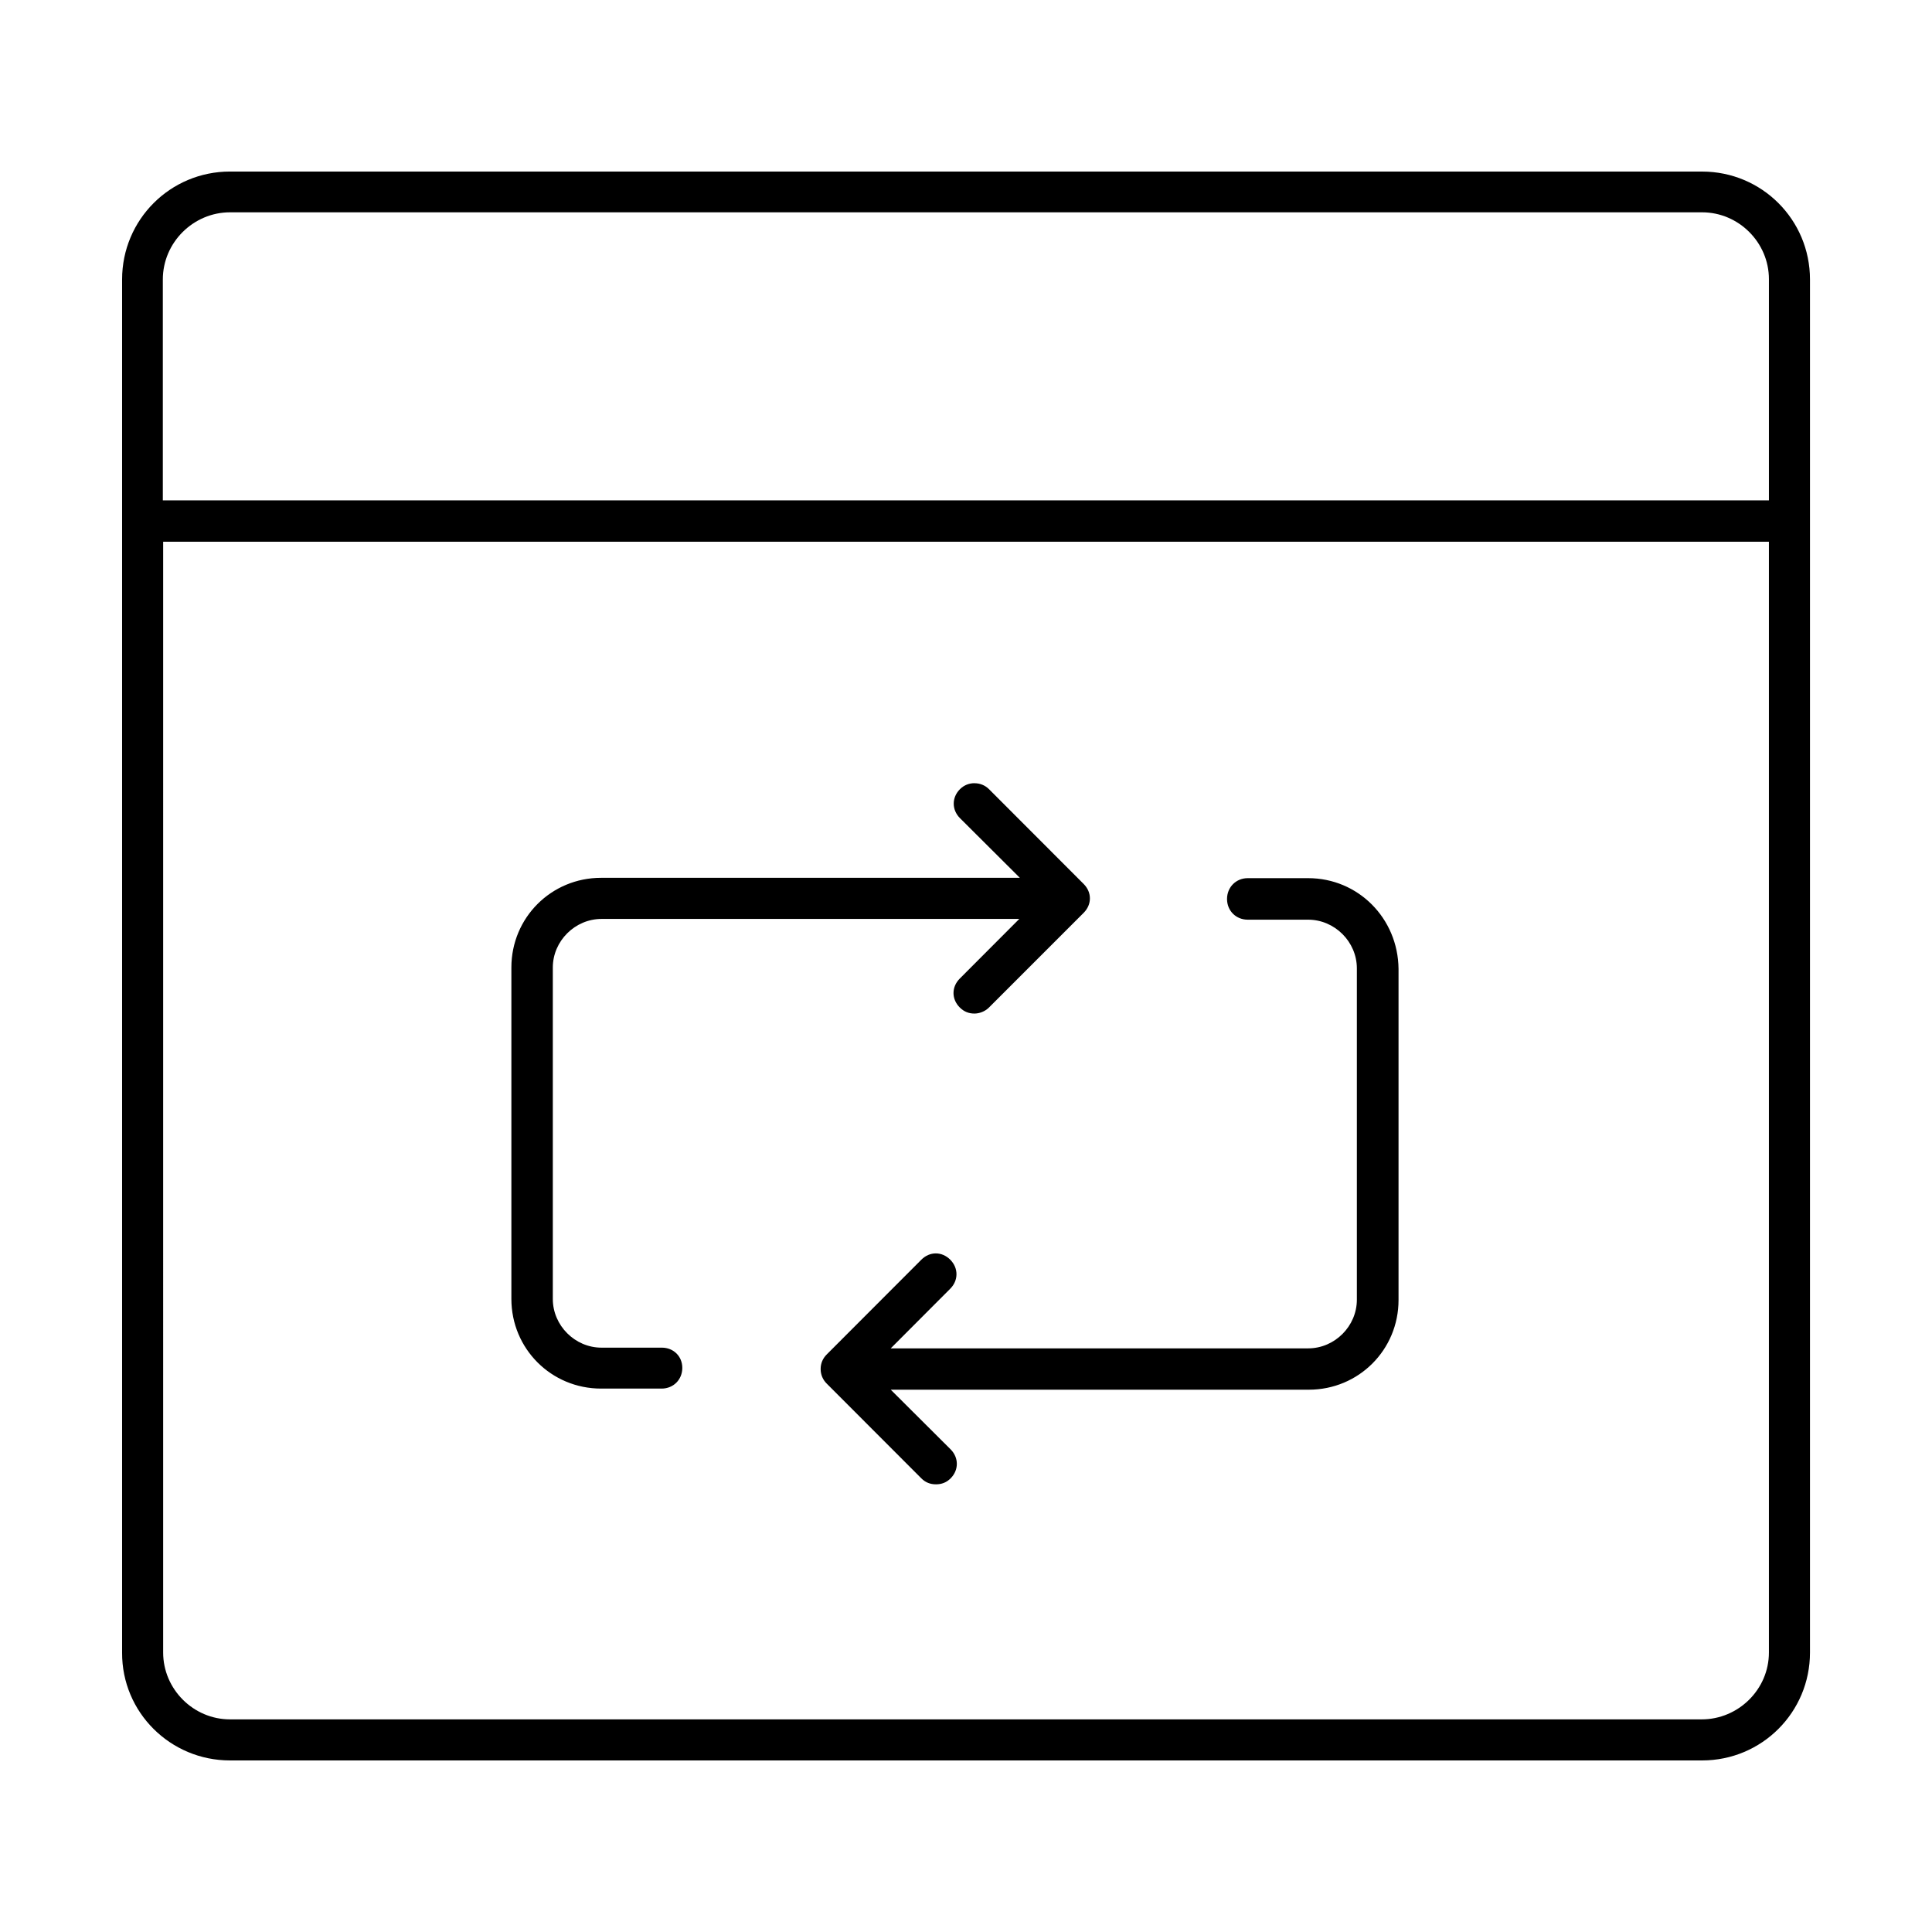
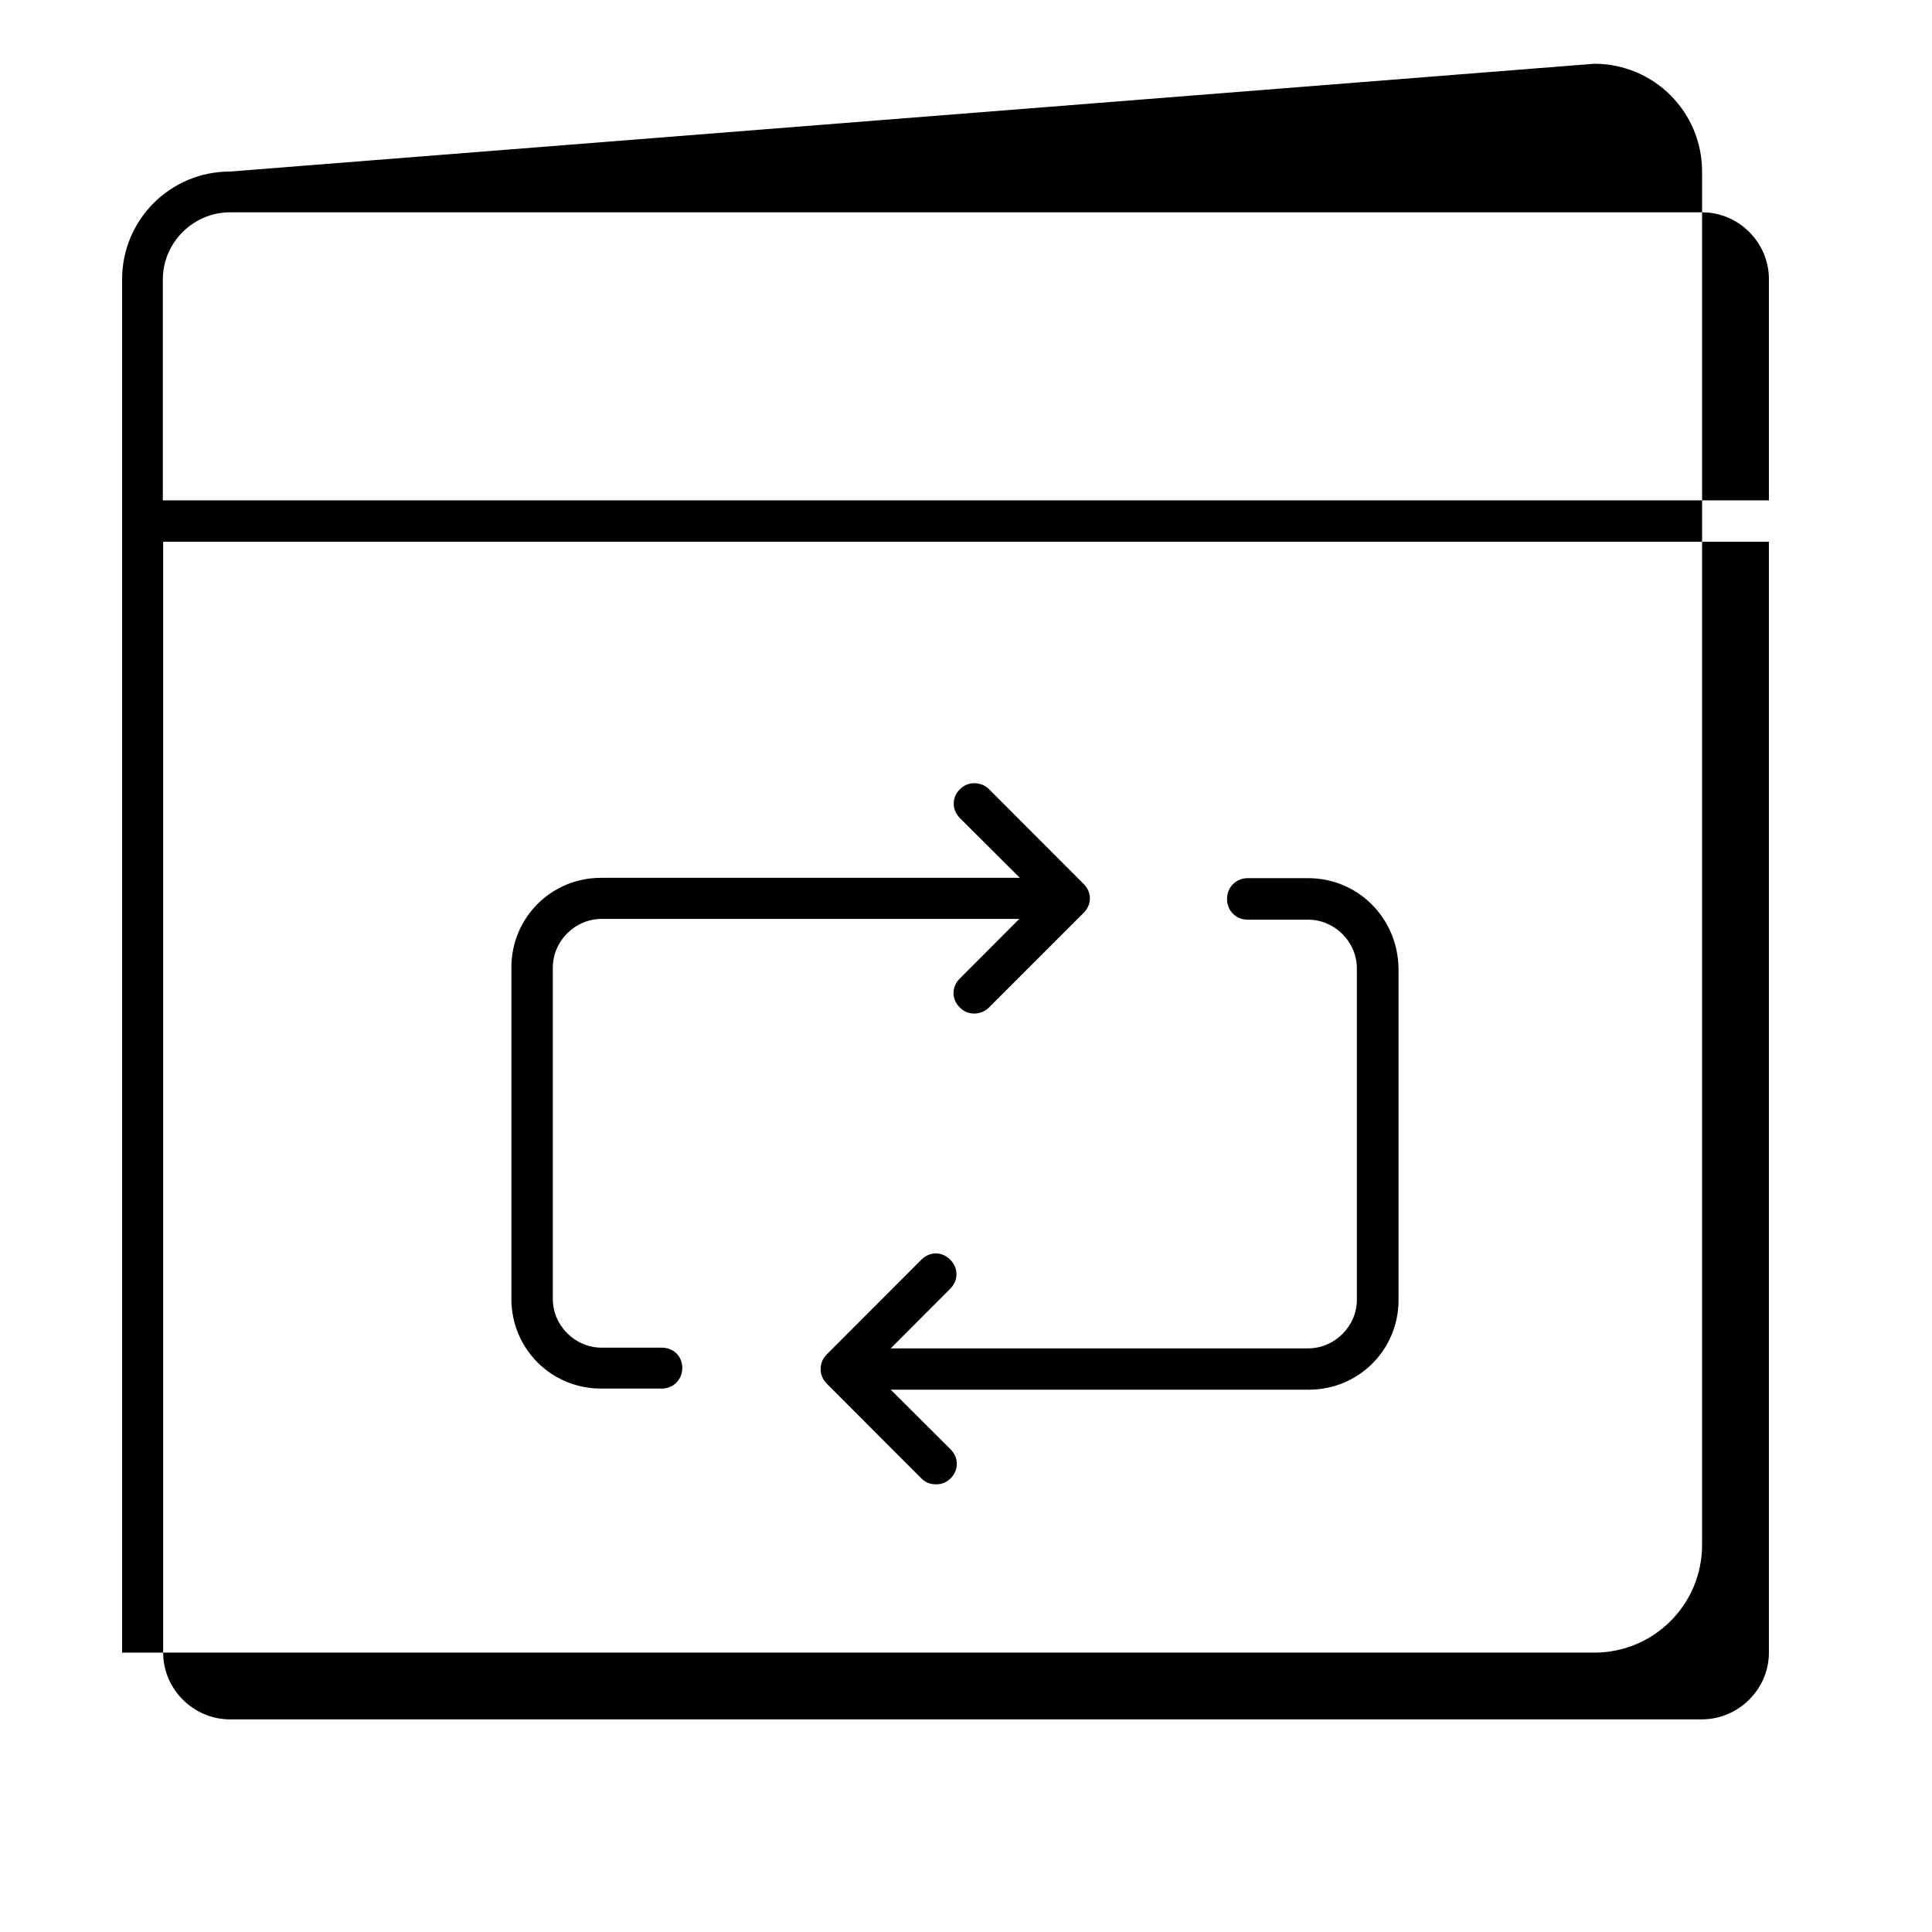
<svg xmlns="http://www.w3.org/2000/svg" fill="#000000" width="800px" height="800px" version="1.1" viewBox="144 144 512 512">
-   <path d="m204.95 189.46c-15.832 0-28.594 12.762-28.594 28.594v363.91c-0.078 15.797 12.762 28.57 28.594 28.57h390.12c15.832 0 28.594-12.762 28.594-28.594v-363.88c0-15.832-12.762-28.594-28.594-28.594zm0 10.805h390.12c9.707 0 17.711 8.004 17.711 17.711v58.621h-425.63v-58.531c0-9.809 8.094-17.801 17.801-17.801zm-17.711 87.305h425.54v294.37c0 9.762-8.094 17.711-17.801 17.711h-390.03c-9.707 0-17.711-8.004-17.711-17.711zm215.02 63.984c-1.41 0-2.754 0.492-3.852 1.578-2.207 2.195-2.215 5.477 0 7.691l15.863 15.809h-110.98c-13.199 0-23.77 10.559-23.77 23.77v87.82c0 13.199 10.559 23.77 23.77 23.77h16.043c3.125 0 5.484-2.375 5.484-5.484 0-3.102-2.352-5.34-5.363-5.363h-16.043c-7.043 0-12.91-5.867-12.91-12.91v-87.82c0-7.043 5.898-12.887 12.91-12.887h110.71l-15.773 15.809c-2.207 2.207-2.215 5.441 0 7.656 1.121 1.121 2.406 1.613 3.875 1.613 1.32 0 2.82-0.547 3.875-1.613l25.078-25.078c2.207-2.207 2.215-5.441 0-7.656l-25.078-25.113c-1.074-1.074-2.43-1.578-3.852-1.578zm72.402 25.168c-3.102 0-5.484 2.394-5.484 5.519s2.375 5.484 5.484 5.484h16.012c7.043 0 12.91 5.867 12.91 12.91v87.785c0 7.043-5.867 12.91-12.91 12.91h-110.62l15.773-15.809c2.195-2.195 2.207-5.477 0-7.691-2.207-2.215-5.43-2.227-7.656 0l-25.078 25.113c-1.051 1.051-1.613 2.363-1.613 3.852s0.57 2.844 1.613 3.875l25.078 25.113c1.098 1.098 2.375 1.578 3.875 1.578s2.777-0.48 3.875-1.578c2.195-2.195 2.207-5.477 0-7.691l-15.863-15.809h110.8c13.199 0 23.77-10.559 23.77-23.77v-87.754c-0.145-13.457-10.746-24.039-23.949-24.039z" />
+   <path d="m204.95 189.46c-15.832 0-28.594 12.762-28.594 28.594v363.91h390.12c15.832 0 28.594-12.762 28.594-28.594v-363.88c0-15.832-12.762-28.594-28.594-28.594zm0 10.805h390.12c9.707 0 17.711 8.004 17.711 17.711v58.621h-425.63v-58.531c0-9.809 8.094-17.801 17.801-17.801zm-17.711 87.305h425.54v294.37c0 9.762-8.094 17.711-17.801 17.711h-390.03c-9.707 0-17.711-8.004-17.711-17.711zm215.02 63.984c-1.41 0-2.754 0.492-3.852 1.578-2.207 2.195-2.215 5.477 0 7.691l15.863 15.809h-110.98c-13.199 0-23.77 10.559-23.77 23.77v87.82c0 13.199 10.559 23.77 23.77 23.77h16.043c3.125 0 5.484-2.375 5.484-5.484 0-3.102-2.352-5.34-5.363-5.363h-16.043c-7.043 0-12.91-5.867-12.91-12.91v-87.82c0-7.043 5.898-12.887 12.91-12.887h110.71l-15.773 15.809c-2.207 2.207-2.215 5.441 0 7.656 1.121 1.121 2.406 1.613 3.875 1.613 1.32 0 2.82-0.547 3.875-1.613l25.078-25.078c2.207-2.207 2.215-5.441 0-7.656l-25.078-25.113c-1.074-1.074-2.43-1.578-3.852-1.578zm72.402 25.168c-3.102 0-5.484 2.394-5.484 5.519s2.375 5.484 5.484 5.484h16.012c7.043 0 12.91 5.867 12.91 12.91v87.785c0 7.043-5.867 12.91-12.91 12.91h-110.62l15.773-15.809c2.195-2.195 2.207-5.477 0-7.691-2.207-2.215-5.43-2.227-7.656 0l-25.078 25.113c-1.051 1.051-1.613 2.363-1.613 3.852s0.57 2.844 1.613 3.875l25.078 25.113c1.098 1.098 2.375 1.578 3.875 1.578s2.777-0.48 3.875-1.578c2.195-2.195 2.207-5.477 0-7.691l-15.863-15.809h110.8c13.199 0 23.77-10.559 23.77-23.77v-87.754c-0.145-13.457-10.746-24.039-23.949-24.039z" />
</svg>